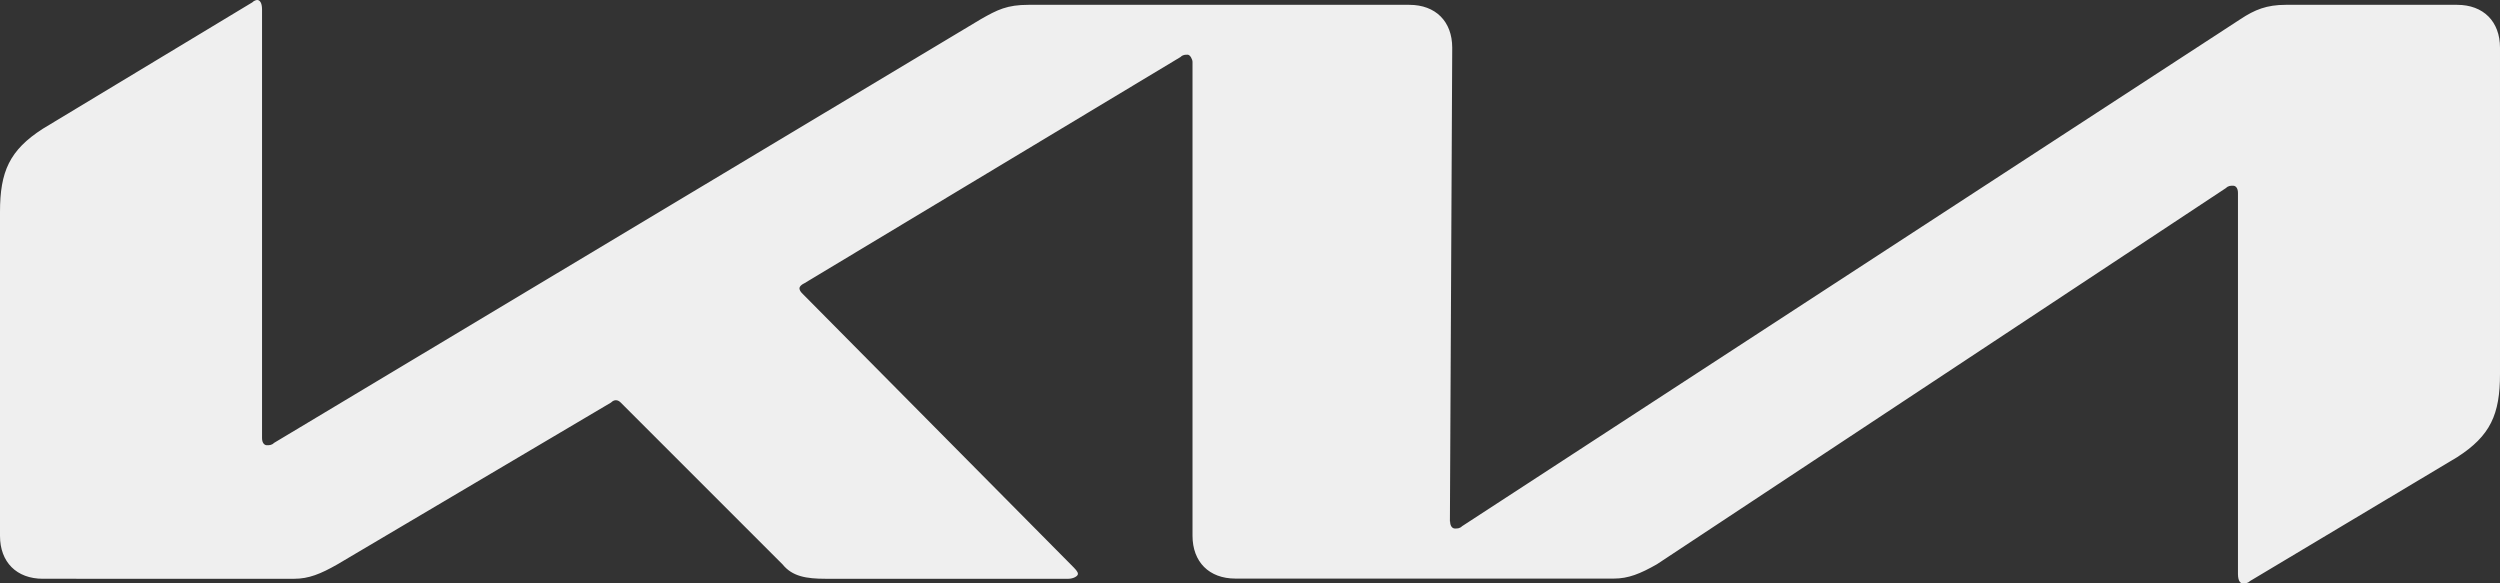
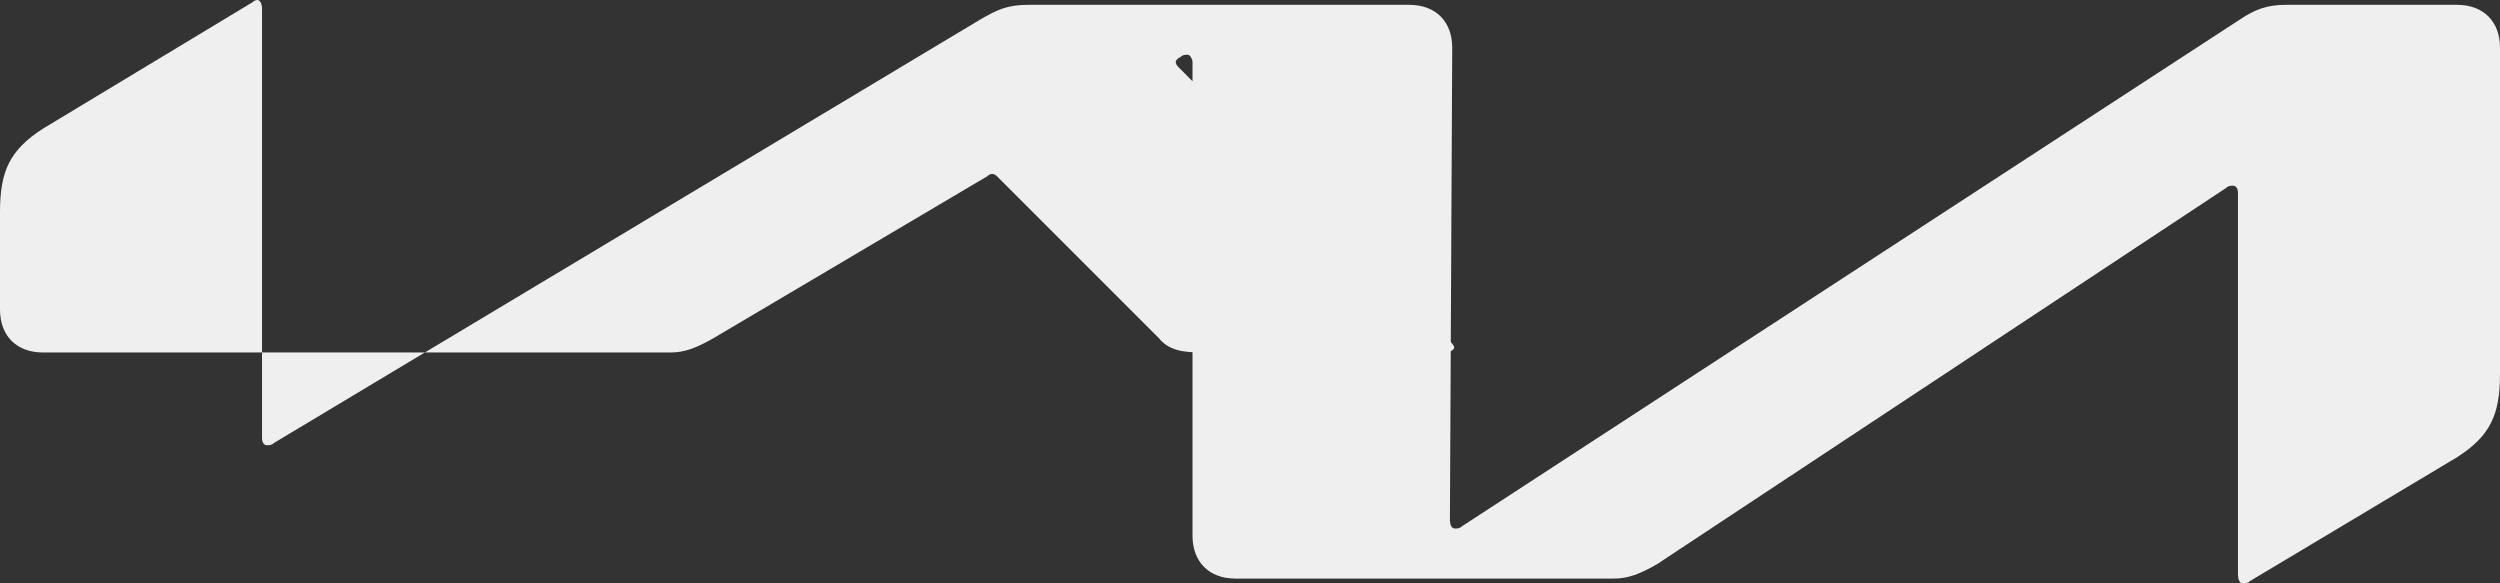
<svg xmlns="http://www.w3.org/2000/svg" id="Layer_2" data-name="Layer 2" viewBox="0 0 129.37 30.19">
  <rect x="0" y="0" width="129.37" height="30.19" fill="#333333" stroke="none" />
  <defs>
    <style>
      .cls-1 {
        fill: #efefef;
      }
    </style>
  </defs>
  <g id="Layer_1-2" data-name="Layer 1">
-     <path class="cls-1" d="M75.04,26.98c0,.25.12.37.25.37s.25,0,.37-.12L115.94.99c.74-.49,1.36-.74,2.34-.74h8.87c1.36,0,2.22.86,2.22,2.22v16.88c0,2.09-.49,3.2-2.22,4.31l-10.72,6.41c-.12.12-.25.12-.37.12s-.25-.12-.25-.49V9.98c0-.25-.12-.37-.25-.37s-.25,0-.37.12l-29.45,19.47c-.86.49-1.48.74-2.22.74h-19.59c-1.36,0-2.22-.86-2.22-2.22V3.2c0-.12-.12-.37-.25-.37s-.25,0-.37.12l-19.47,11.71c-.25.12-.25.25-.25.25q0,.12.12.25l13.92,14.05c.25.25.37.37.37.49s-.25.25-.49.25h-12.57c-.99,0-1.72-.12-2.22-.74l-8.38-8.38q-.12-.12-.25-.12t-.25.12l-14.17,8.38c-.86.49-1.48.74-2.22.74H2.22c-1.36,0-2.22-.86-2.22-2.22V10.97c0-2.09.49-3.2,2.22-4.31L13.06.12c.12-.12.25-.12.25-.12.12,0,.25.12.25.49v22.18c0,.25.12.37.25.37s.25,0,.37-.12L50.76.99c.86-.49,1.36-.74,2.46-.74h19.71c1.36,0,2.22.86,2.22,2.22l-.12,24.52Z" />
+     <path class="cls-1" d="M75.04,26.98c0,.25.12.37.25.37s.25,0,.37-.12L115.94.99c.74-.49,1.36-.74,2.34-.74h8.87c1.36,0,2.22.86,2.22,2.22v16.88c0,2.09-.49,3.2-2.22,4.31l-10.72,6.41c-.12.12-.25.12-.37.12s-.25-.12-.25-.49V9.98c0-.25-.12-.37-.25-.37s-.25,0-.37.12l-29.45,19.47c-.86.49-1.48.74-2.22.74h-19.59c-1.36,0-2.22-.86-2.22-2.22V3.2c0-.12-.12-.37-.25-.37s-.25,0-.37.12c-.25.12-.25.25-.25.25q0,.12.12.25l13.92,14.05c.25.25.37.37.37.49s-.25.25-.49.25h-12.57c-.99,0-1.72-.12-2.22-.74l-8.38-8.38q-.12-.12-.25-.12t-.25.12l-14.17,8.38c-.86.49-1.48.74-2.22.74H2.22c-1.36,0-2.22-.86-2.22-2.22V10.97c0-2.09.49-3.2,2.22-4.31L13.06.12c.12-.12.25-.12.25-.12.12,0,.25.12.25.49v22.18c0,.25.12.37.25.37s.25,0,.37-.12L50.76.99c.86-.49,1.36-.74,2.46-.74h19.71c1.36,0,2.22.86,2.22,2.22l-.12,24.52Z" />
  </g>
</svg>